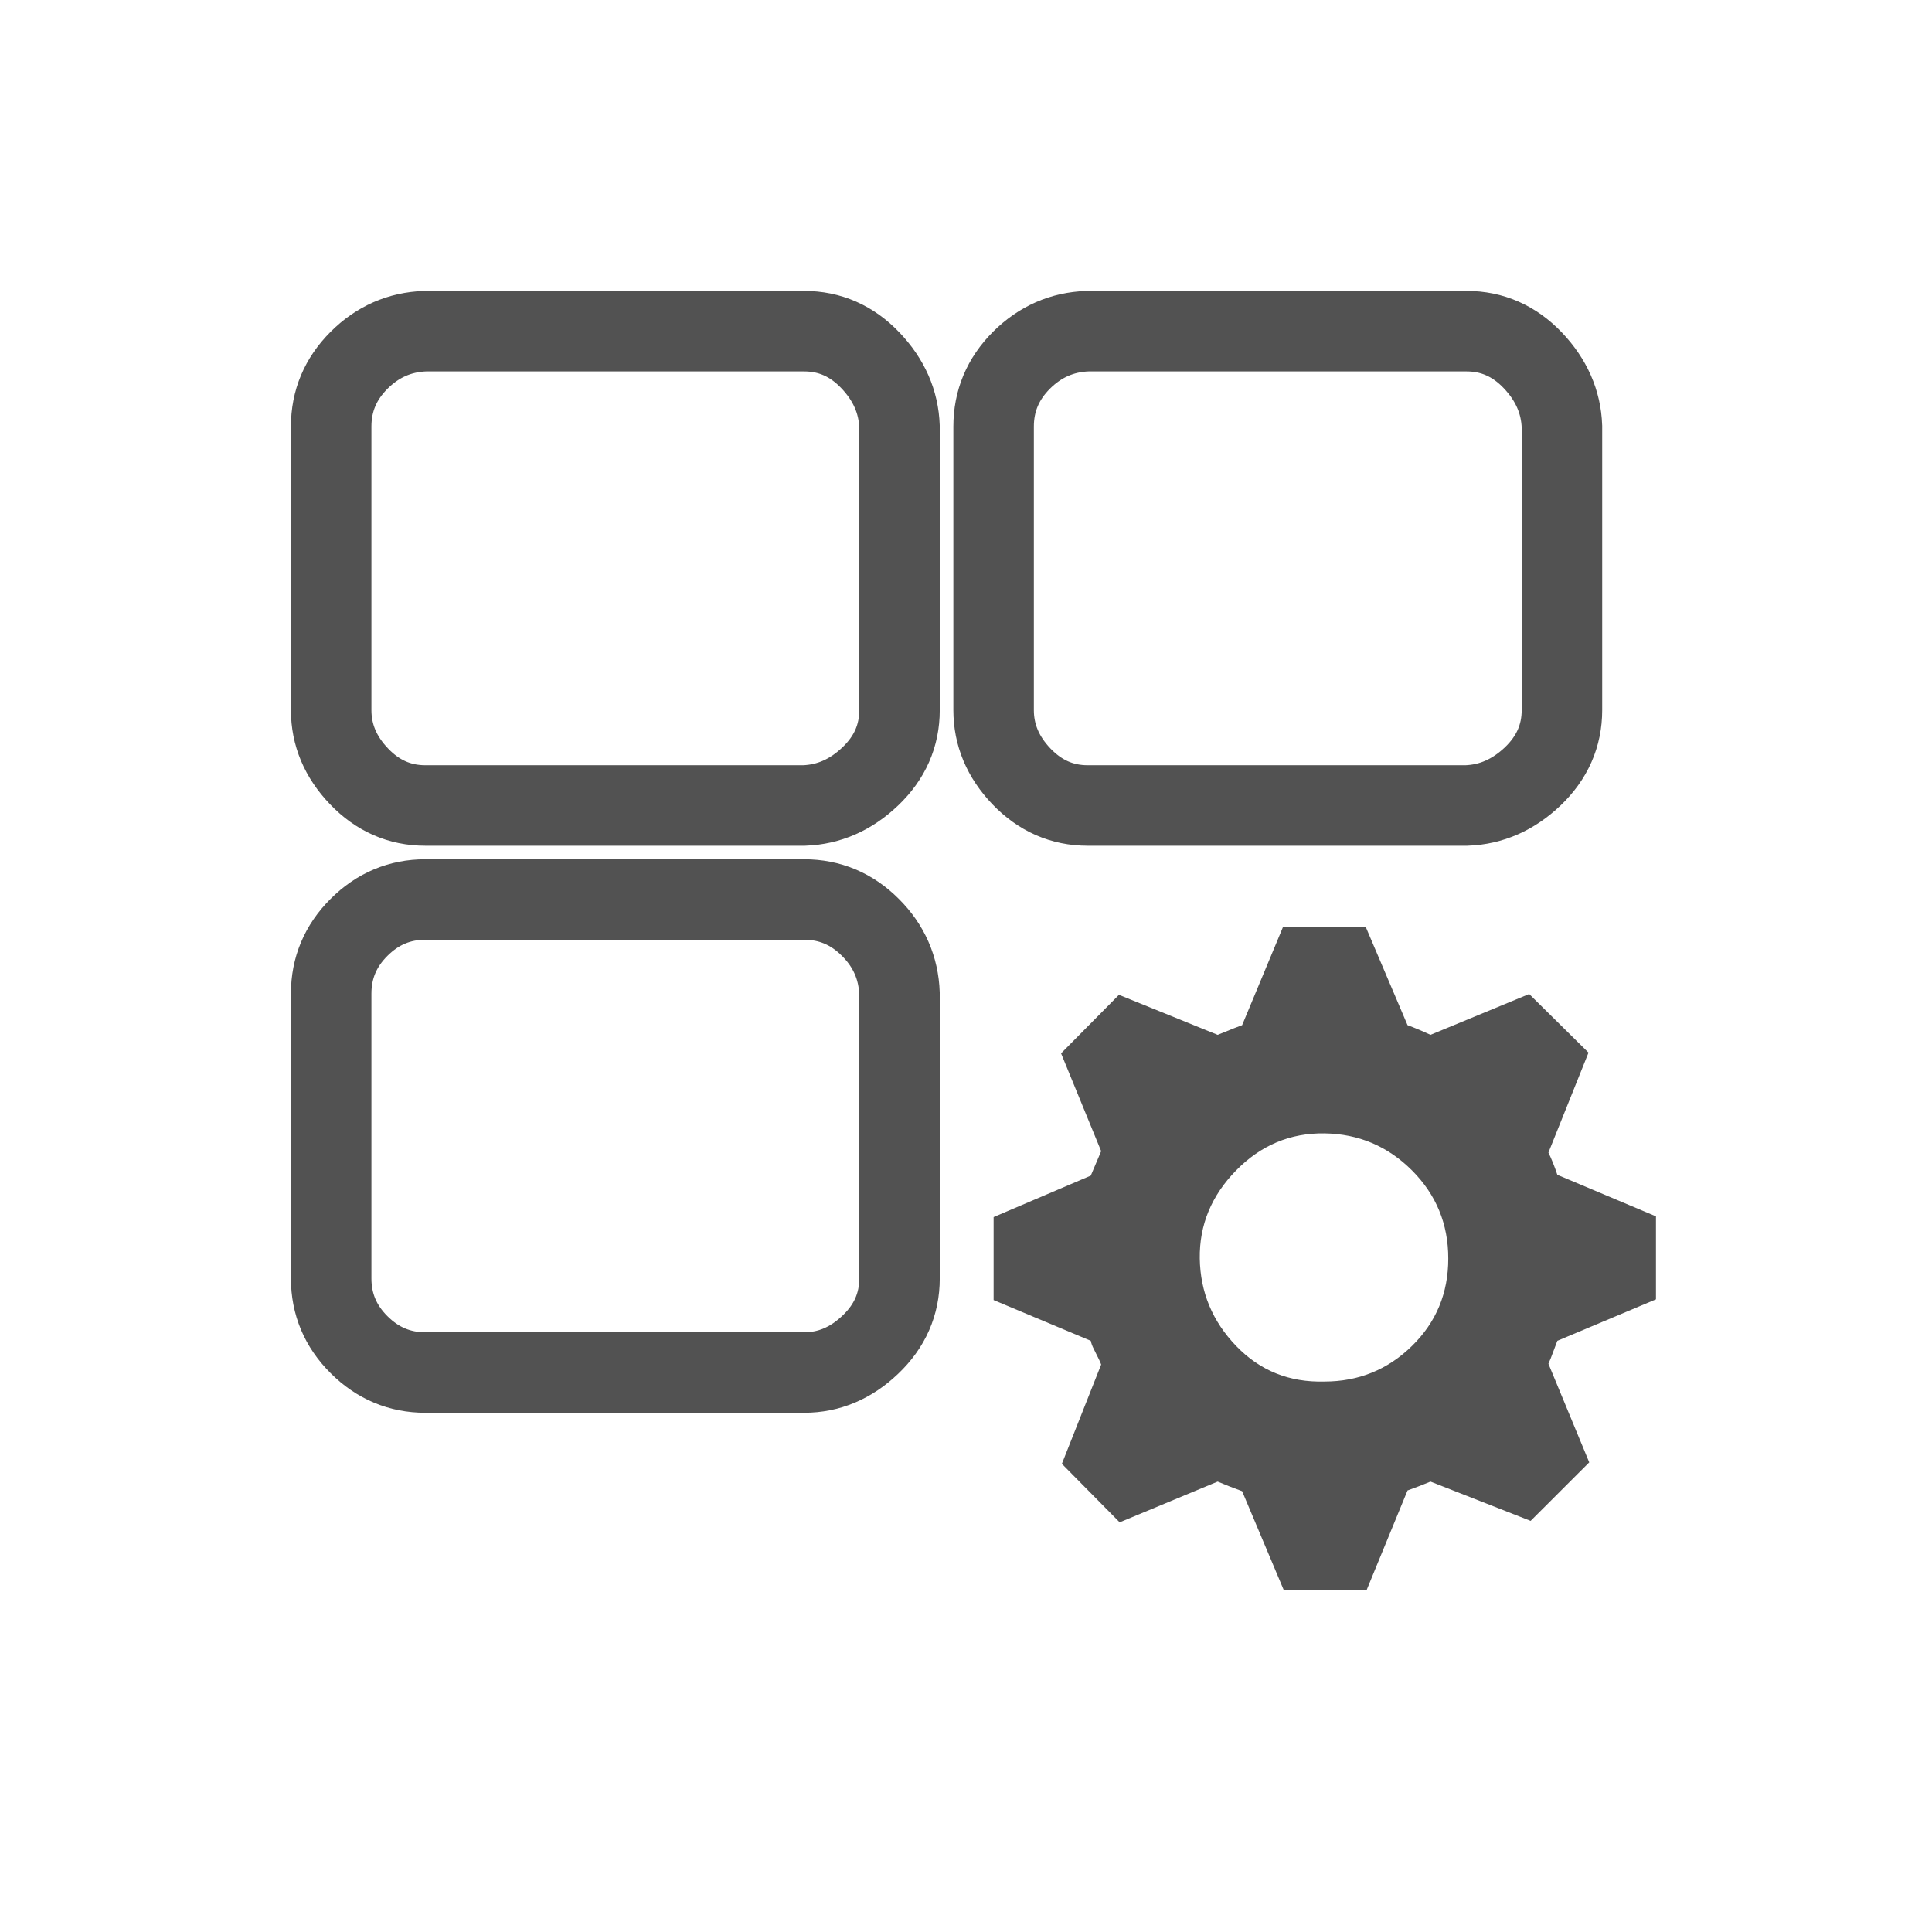
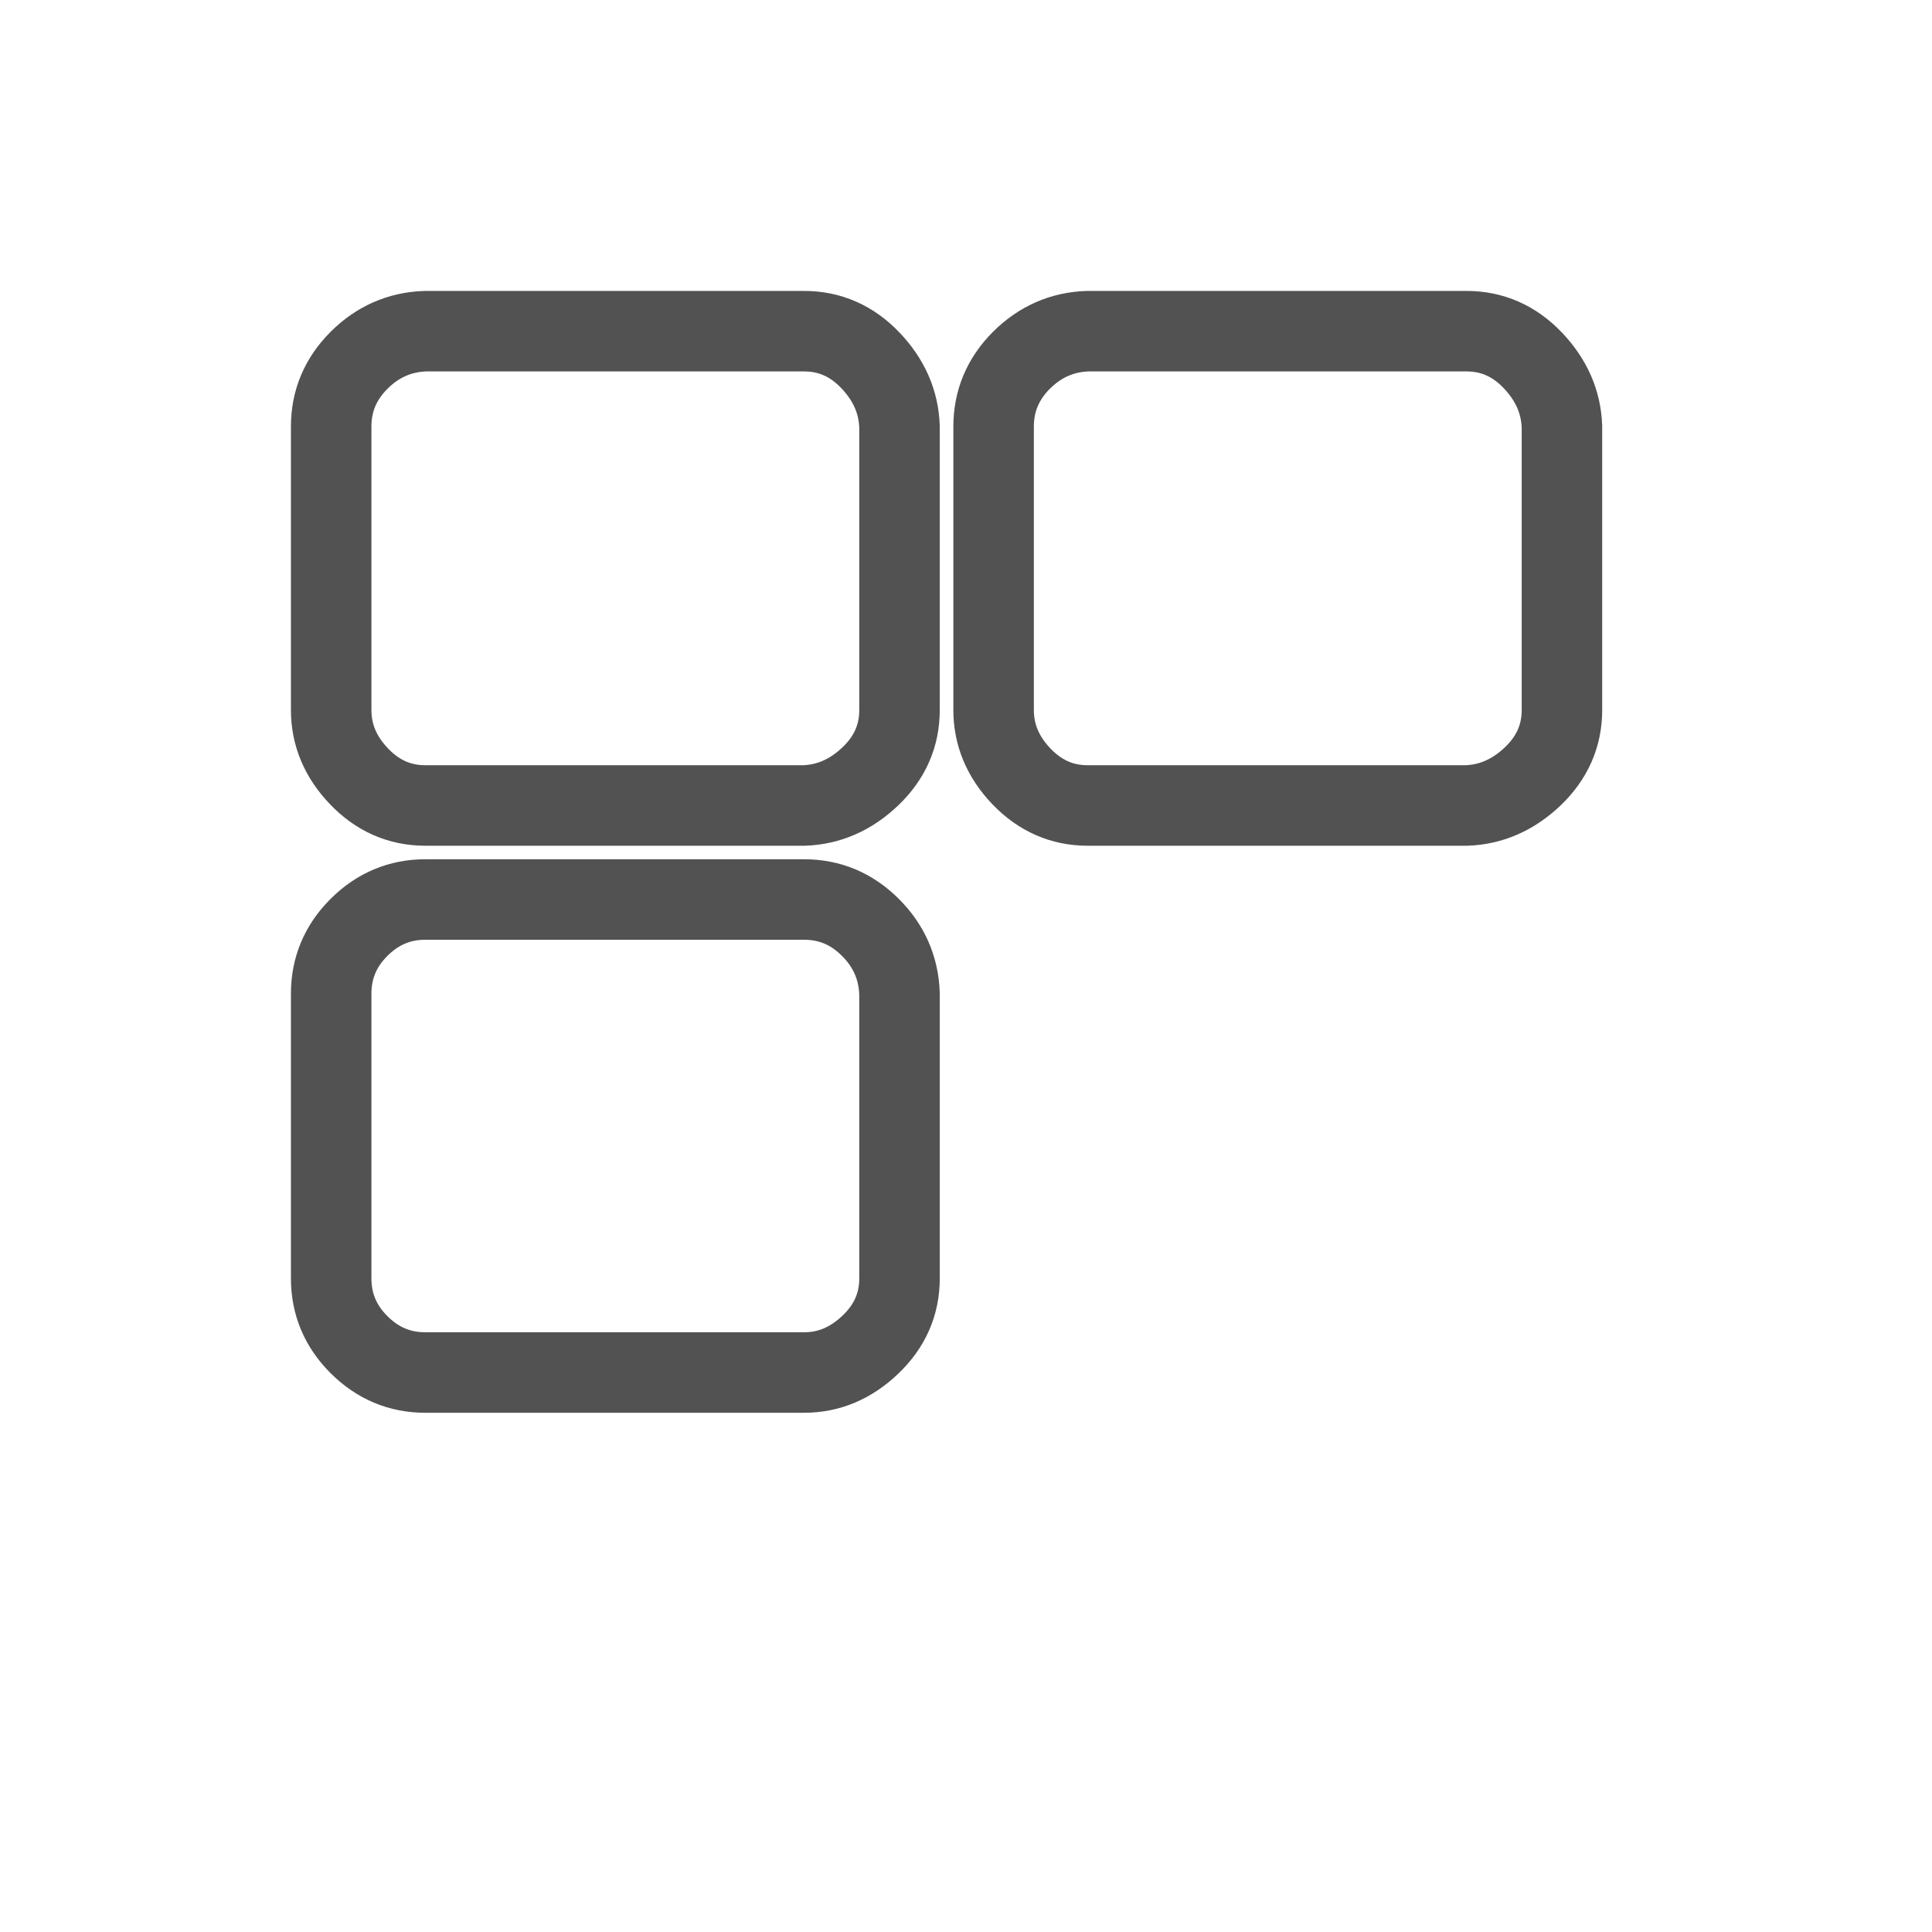
<svg xmlns="http://www.w3.org/2000/svg" width="24" height="24" viewBox="0 0 24 24" fill="none">
  <path d="M11.174 12.343V15.881C11.174 16.199 11.054 16.474 10.812 16.704C10.571 16.934 10.297 17.05 9.989 17.05H5.283C4.965 17.05 4.69 16.934 4.46 16.704C4.229 16.474 4.114 16.199 4.114 15.881V12.343C4.114 12.025 4.229 11.75 4.46 11.52C4.69 11.29 4.965 11.174 5.283 11.174H9.989C10.308 11.174 10.582 11.29 10.812 11.52C11.043 11.75 11.163 12.025 11.174 12.343ZM11.174 5.299V8.821C11.174 9.139 11.054 9.413 10.812 9.644C10.571 9.874 10.297 9.995 9.989 10.006H5.283C4.965 10.006 4.69 9.885 4.46 9.644C4.229 9.403 4.114 9.128 4.114 8.821V5.299C4.114 4.981 4.229 4.707 4.46 4.476C4.69 4.246 4.965 4.125 5.283 4.114H9.989C10.308 4.114 10.582 4.235 10.812 4.476C11.043 4.718 11.163 4.992 11.174 5.299ZM19.403 5.299V8.821C19.403 9.139 19.282 9.413 19.041 9.644C18.799 9.874 18.525 9.995 18.218 10.006H13.511C13.193 10.006 12.919 9.885 12.688 9.644C12.458 9.403 12.343 9.128 12.343 8.821V5.299C12.343 4.981 12.458 4.707 12.688 4.476C12.919 4.246 13.193 4.125 13.511 4.114H18.218C18.536 4.114 18.811 4.235 19.041 4.476C19.271 4.718 19.392 4.992 19.403 5.299Z" stroke="#525252" />
-   <path d="M16.968 11.52L17.485 12.735C17.57 12.766 17.666 12.806 17.77 12.855L18.996 12.348L19.733 13.076L19.235 14.318C19.272 14.392 19.309 14.484 19.346 14.594L20.571 15.11V16.141L19.346 16.656L19.264 16.873C19.253 16.9 19.243 16.923 19.235 16.941L19.742 18.166L19.014 18.893L17.77 18.405L17.701 18.433C17.647 18.455 17.575 18.483 17.485 18.515L16.978 19.749H15.946L15.43 18.524L15.271 18.464C15.228 18.447 15.18 18.427 15.126 18.405L13.909 18.911L13.191 18.184L13.679 16.951C13.673 16.932 13.661 16.904 13.642 16.868L13.587 16.757C13.568 16.72 13.556 16.687 13.55 16.656L12.343 16.15V15.119L13.55 14.604L13.679 14.3L13.181 13.085L13.9 12.358L15.126 12.855L15.332 12.772C15.37 12.757 15.403 12.745 15.43 12.735L15.936 11.52H16.968ZM16.453 14.079C16.029 14.073 15.663 14.226 15.356 14.539C15.049 14.852 14.898 15.217 14.904 15.634C14.911 16.052 15.061 16.414 15.356 16.72C15.651 17.027 16.016 17.174 16.453 17.162C16.876 17.162 17.239 17.015 17.54 16.72C17.841 16.426 17.991 16.064 17.991 15.634C17.991 15.205 17.841 14.84 17.54 14.539C17.239 14.238 16.876 14.085 16.453 14.079Z" fill="#525252" />
</svg>